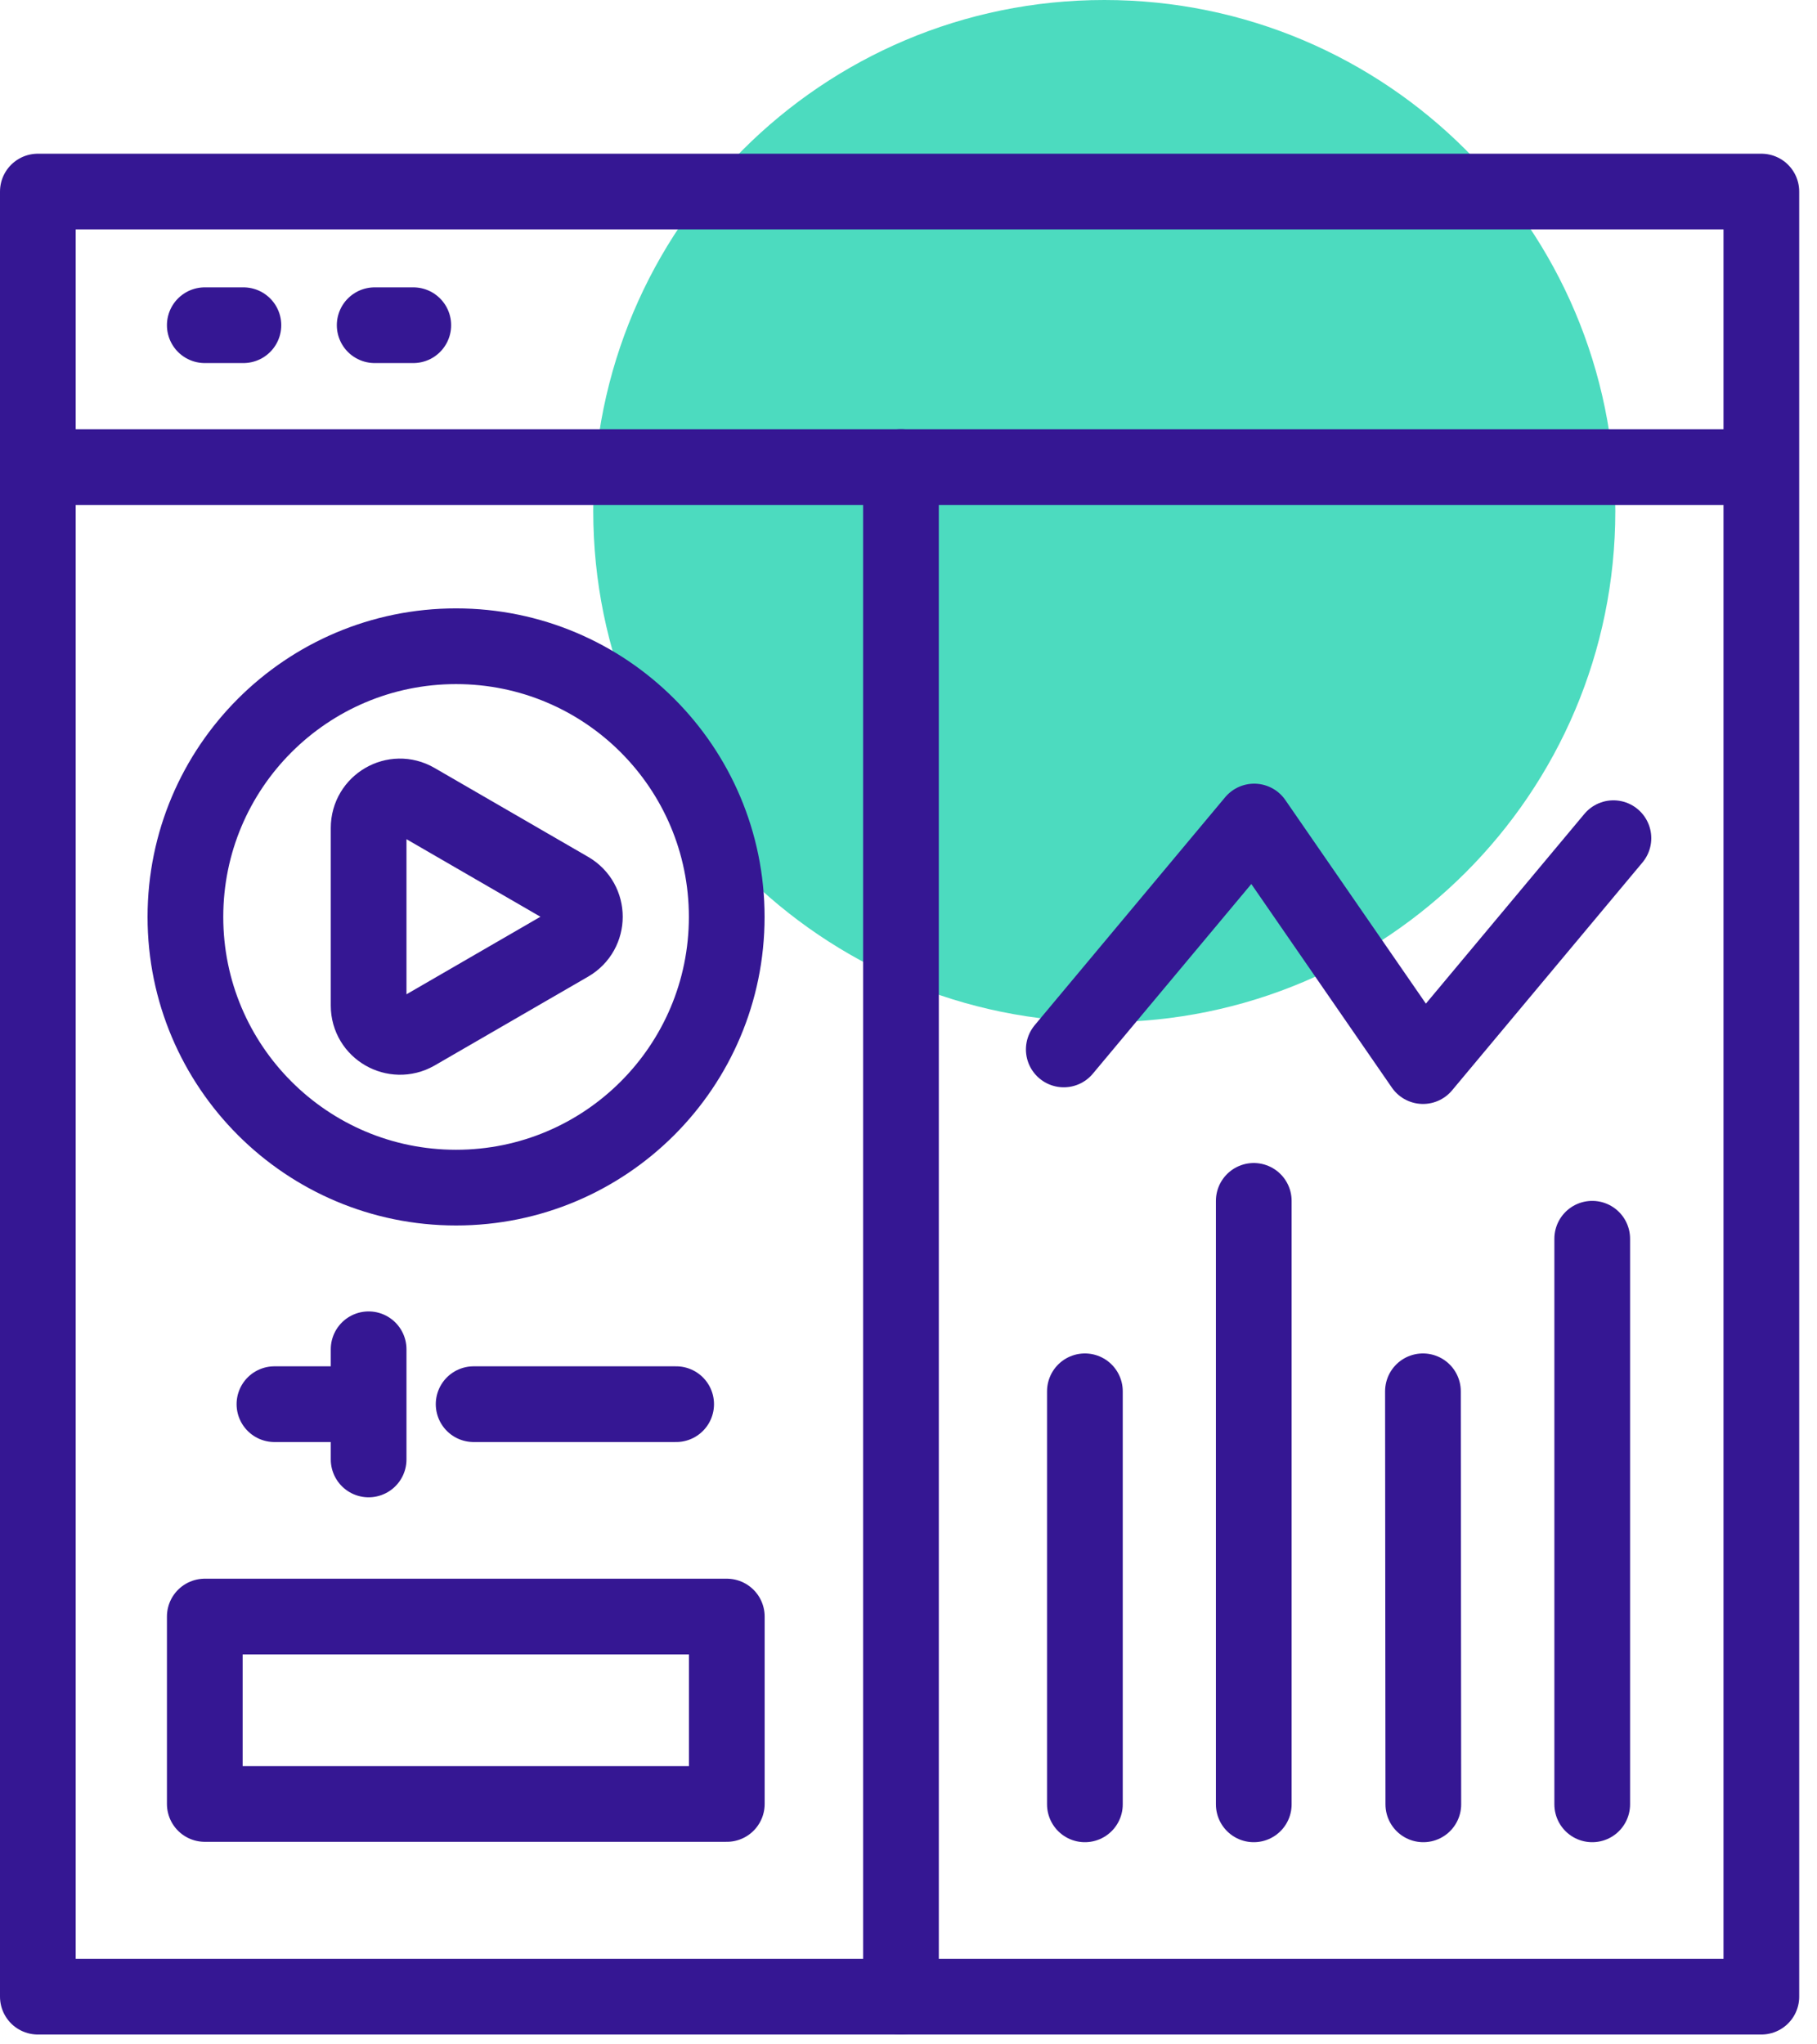
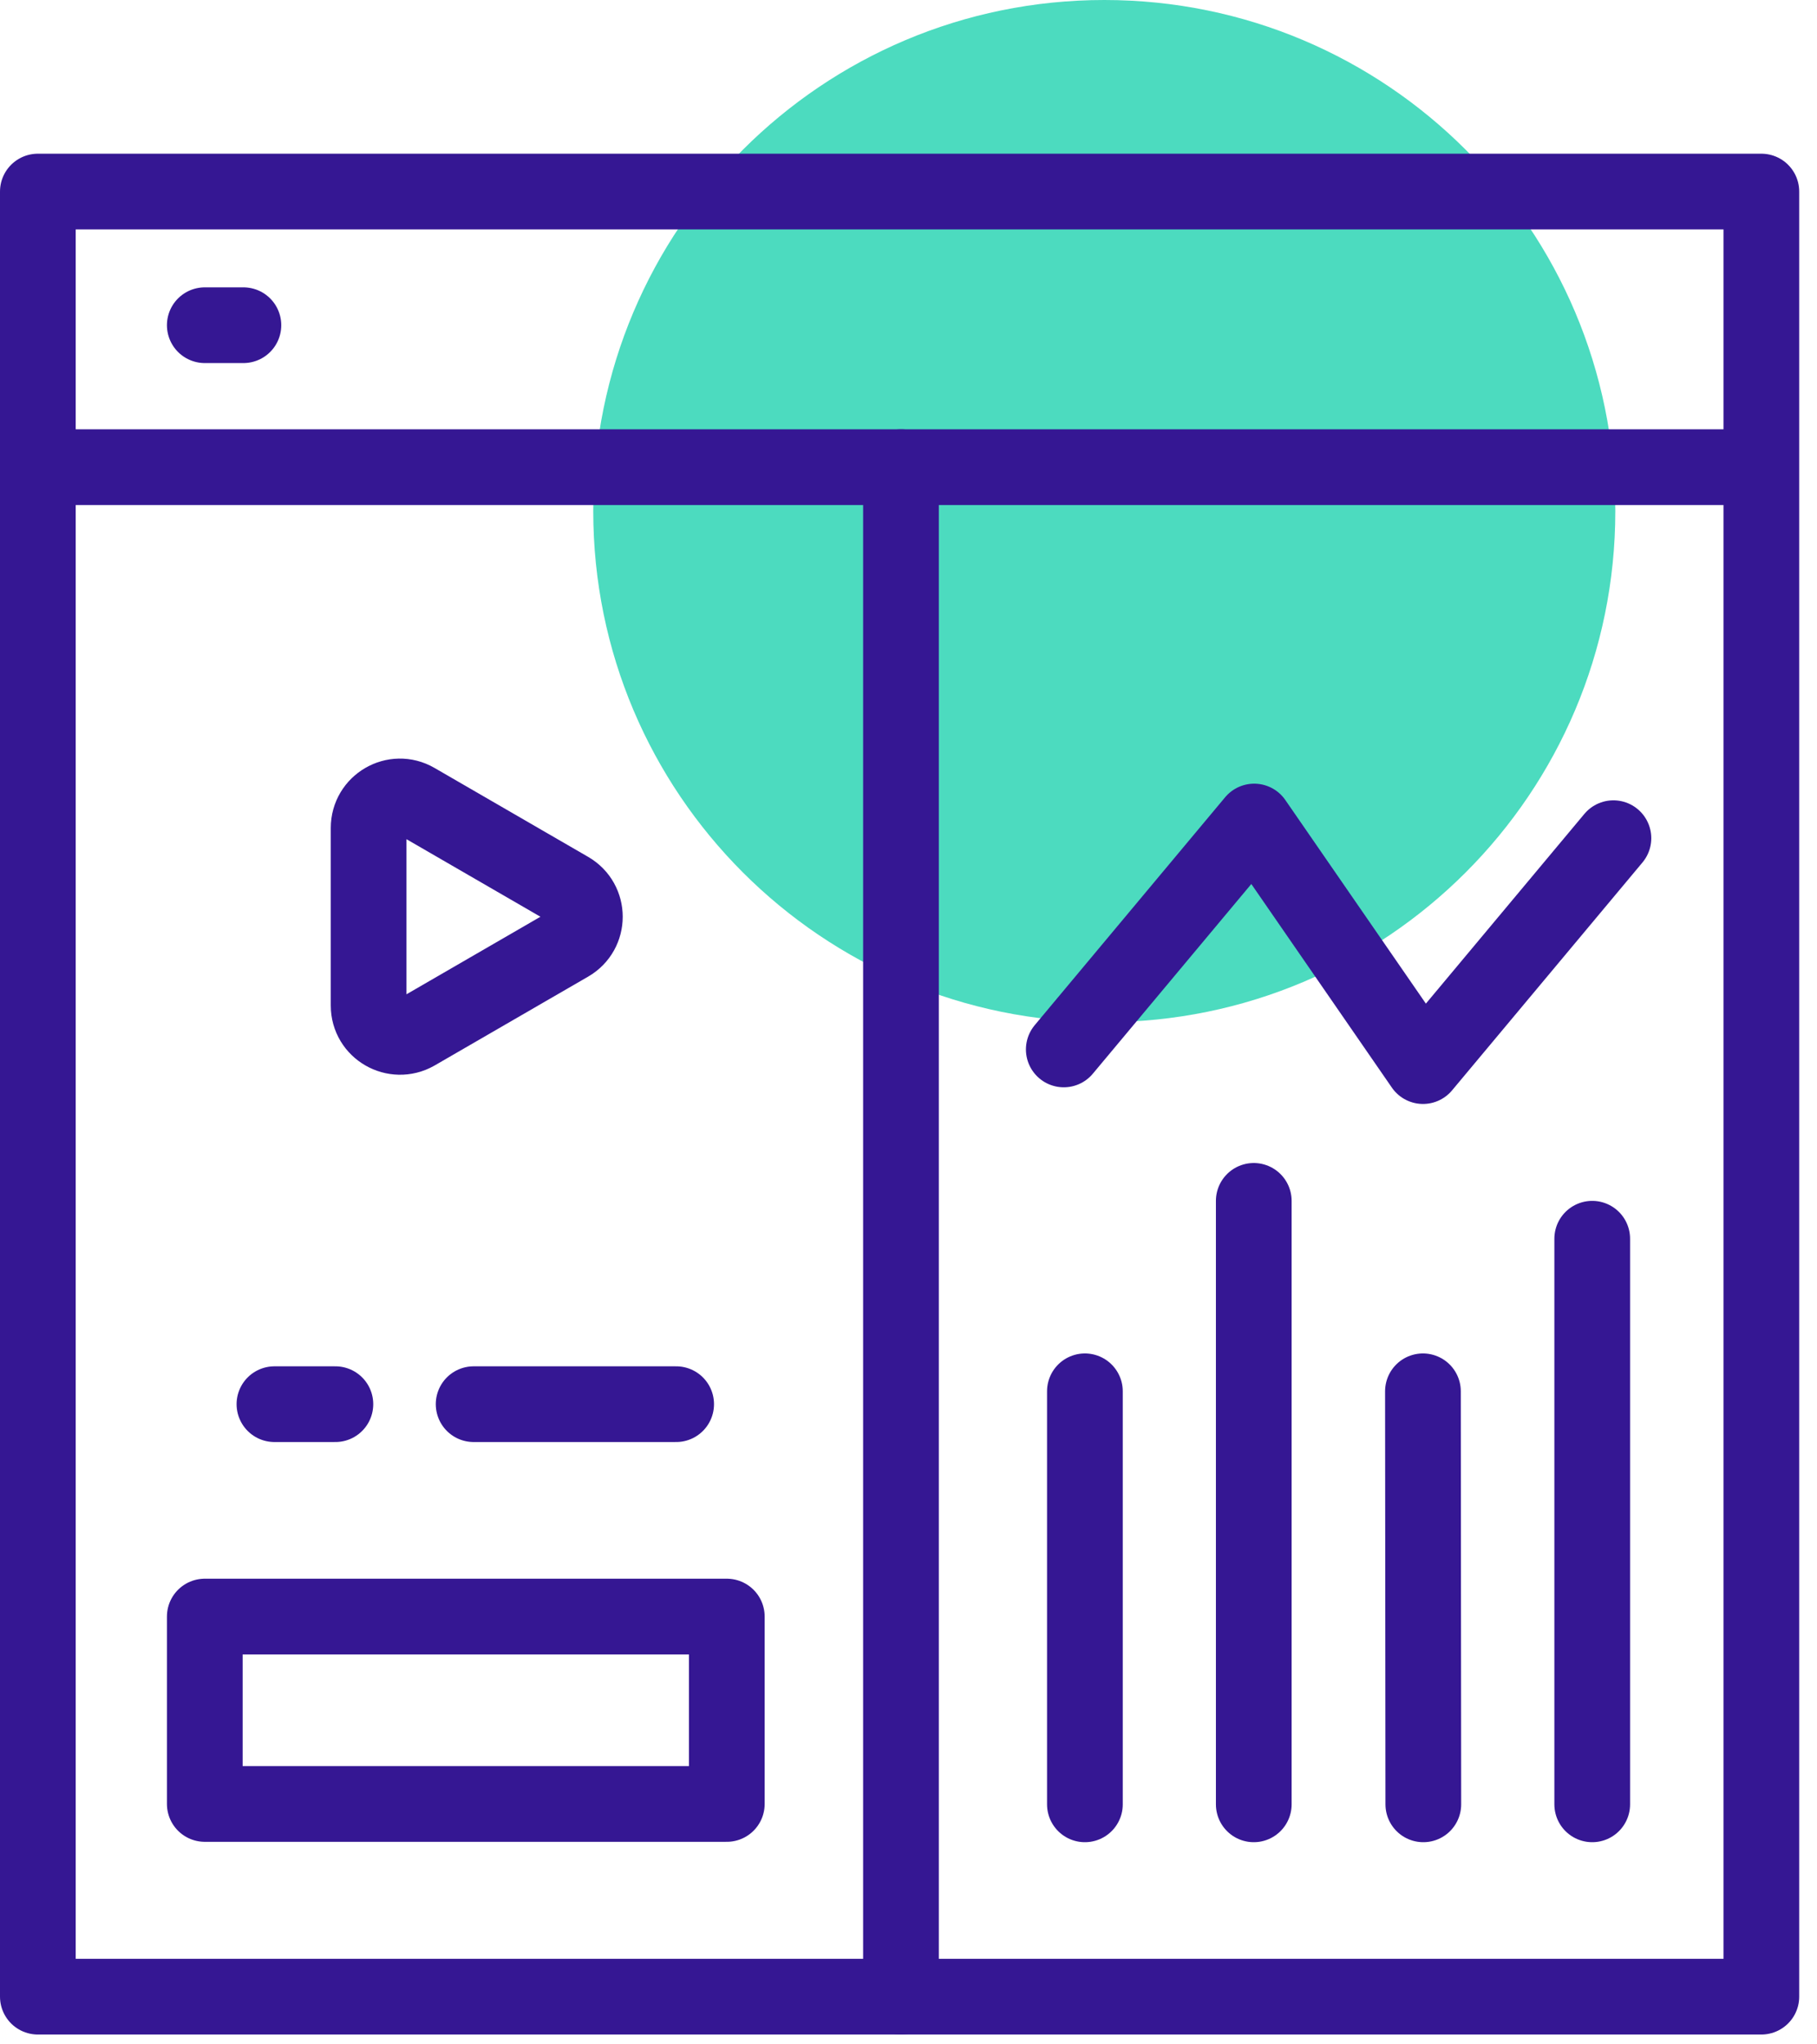
<svg xmlns="http://www.w3.org/2000/svg" width="48" height="54" viewBox="0 0 48 54" fill="none">
  <path d="M29.172 27C36.628 27 42.672 20.956 42.672 13.5C42.672 6.044 36.628 0 29.172 0C21.716 0 15.672 6.044 15.672 13.5C15.672 20.956 21.716 27 29.172 27Z" fill="#4CDBBF" />
  <path d="M1 12.34H46.52" stroke="#351793" stroke-width="2" stroke-linecap="round" stroke-linejoin="round" />
  <path d="M46.53 5.06H1V52.74H46.53V5.06Z" stroke="#351793" stroke-width="2" stroke-linecap="round" stroke-linejoin="round" />
-   <path d="M9.898 8.59H10.918" stroke="#351793" stroke-width="2" stroke-linecap="round" stroke-linejoin="round" />
  <path d="M5.41 8.59H6.43" stroke="#351793" stroke-width="2" stroke-linecap="round" stroke-linejoin="round" />
  <path d="M23.801 12.34V52.74" stroke="#351793" stroke-width="2" stroke-linecap="round" stroke-linejoin="round" />
-   <path d="M12.048 31.37C15.997 31.37 19.198 28.169 19.198 24.22C19.198 20.271 15.997 17.07 12.048 17.07C8.1 17.07 4.898 20.271 4.898 24.22C4.898 28.169 8.1 31.37 12.048 31.37Z" stroke="#351793" stroke-width="2" stroke-linecap="round" stroke-linejoin="round" />
  <path d="M15.038 23.5L10.978 21.15C10.428 20.83 9.738 21.23 9.738 21.87V26.56C9.738 27.2 10.428 27.59 10.978 27.28L15.038 24.93C15.588 24.61 15.588 23.82 15.038 23.5Z" stroke="#351793" stroke-width="2" stroke-linecap="round" stroke-linejoin="round" />
  <path d="M7.25 37.09H8.86" stroke="#351793" stroke-width="2" stroke-linecap="round" stroke-linejoin="round" />
-   <path d="M9.738 35.64V38.55" stroke="#351793" stroke-width="2" stroke-linecap="round" stroke-linejoin="round" />
  <path d="M28.66 47.66V36.75" stroke="#351793" stroke-width="2" stroke-linecap="round" stroke-linejoin="round" />
  <path d="M33.121 31.72V47.66" stroke="#351793" stroke-width="2" stroke-linecap="round" stroke-linejoin="round" />
  <path d="M37.6 47.66L37.59 36.75" stroke="#351793" stroke-width="2" stroke-linecap="round" stroke-linejoin="round" />
  <path d="M42.062 32.72V47.66" stroke="#351793" stroke-width="2" stroke-linecap="round" stroke-linejoin="round" />
  <path d="M28.102 27.72L33.132 21.7L37.592 28.16L42.622 22.14" stroke="#351793" stroke-width="2" stroke-linecap="round" stroke-linejoin="round" />
  <path d="M12.512 37.09H17.862" stroke="#351793" stroke-width="2" stroke-linecap="round" stroke-linejoin="round" />
  <path d="M19.2 42.7H5.41V47.65H19.2V42.7Z" stroke="#351793" stroke-width="2" stroke-linecap="round" stroke-linejoin="round" />
</svg>